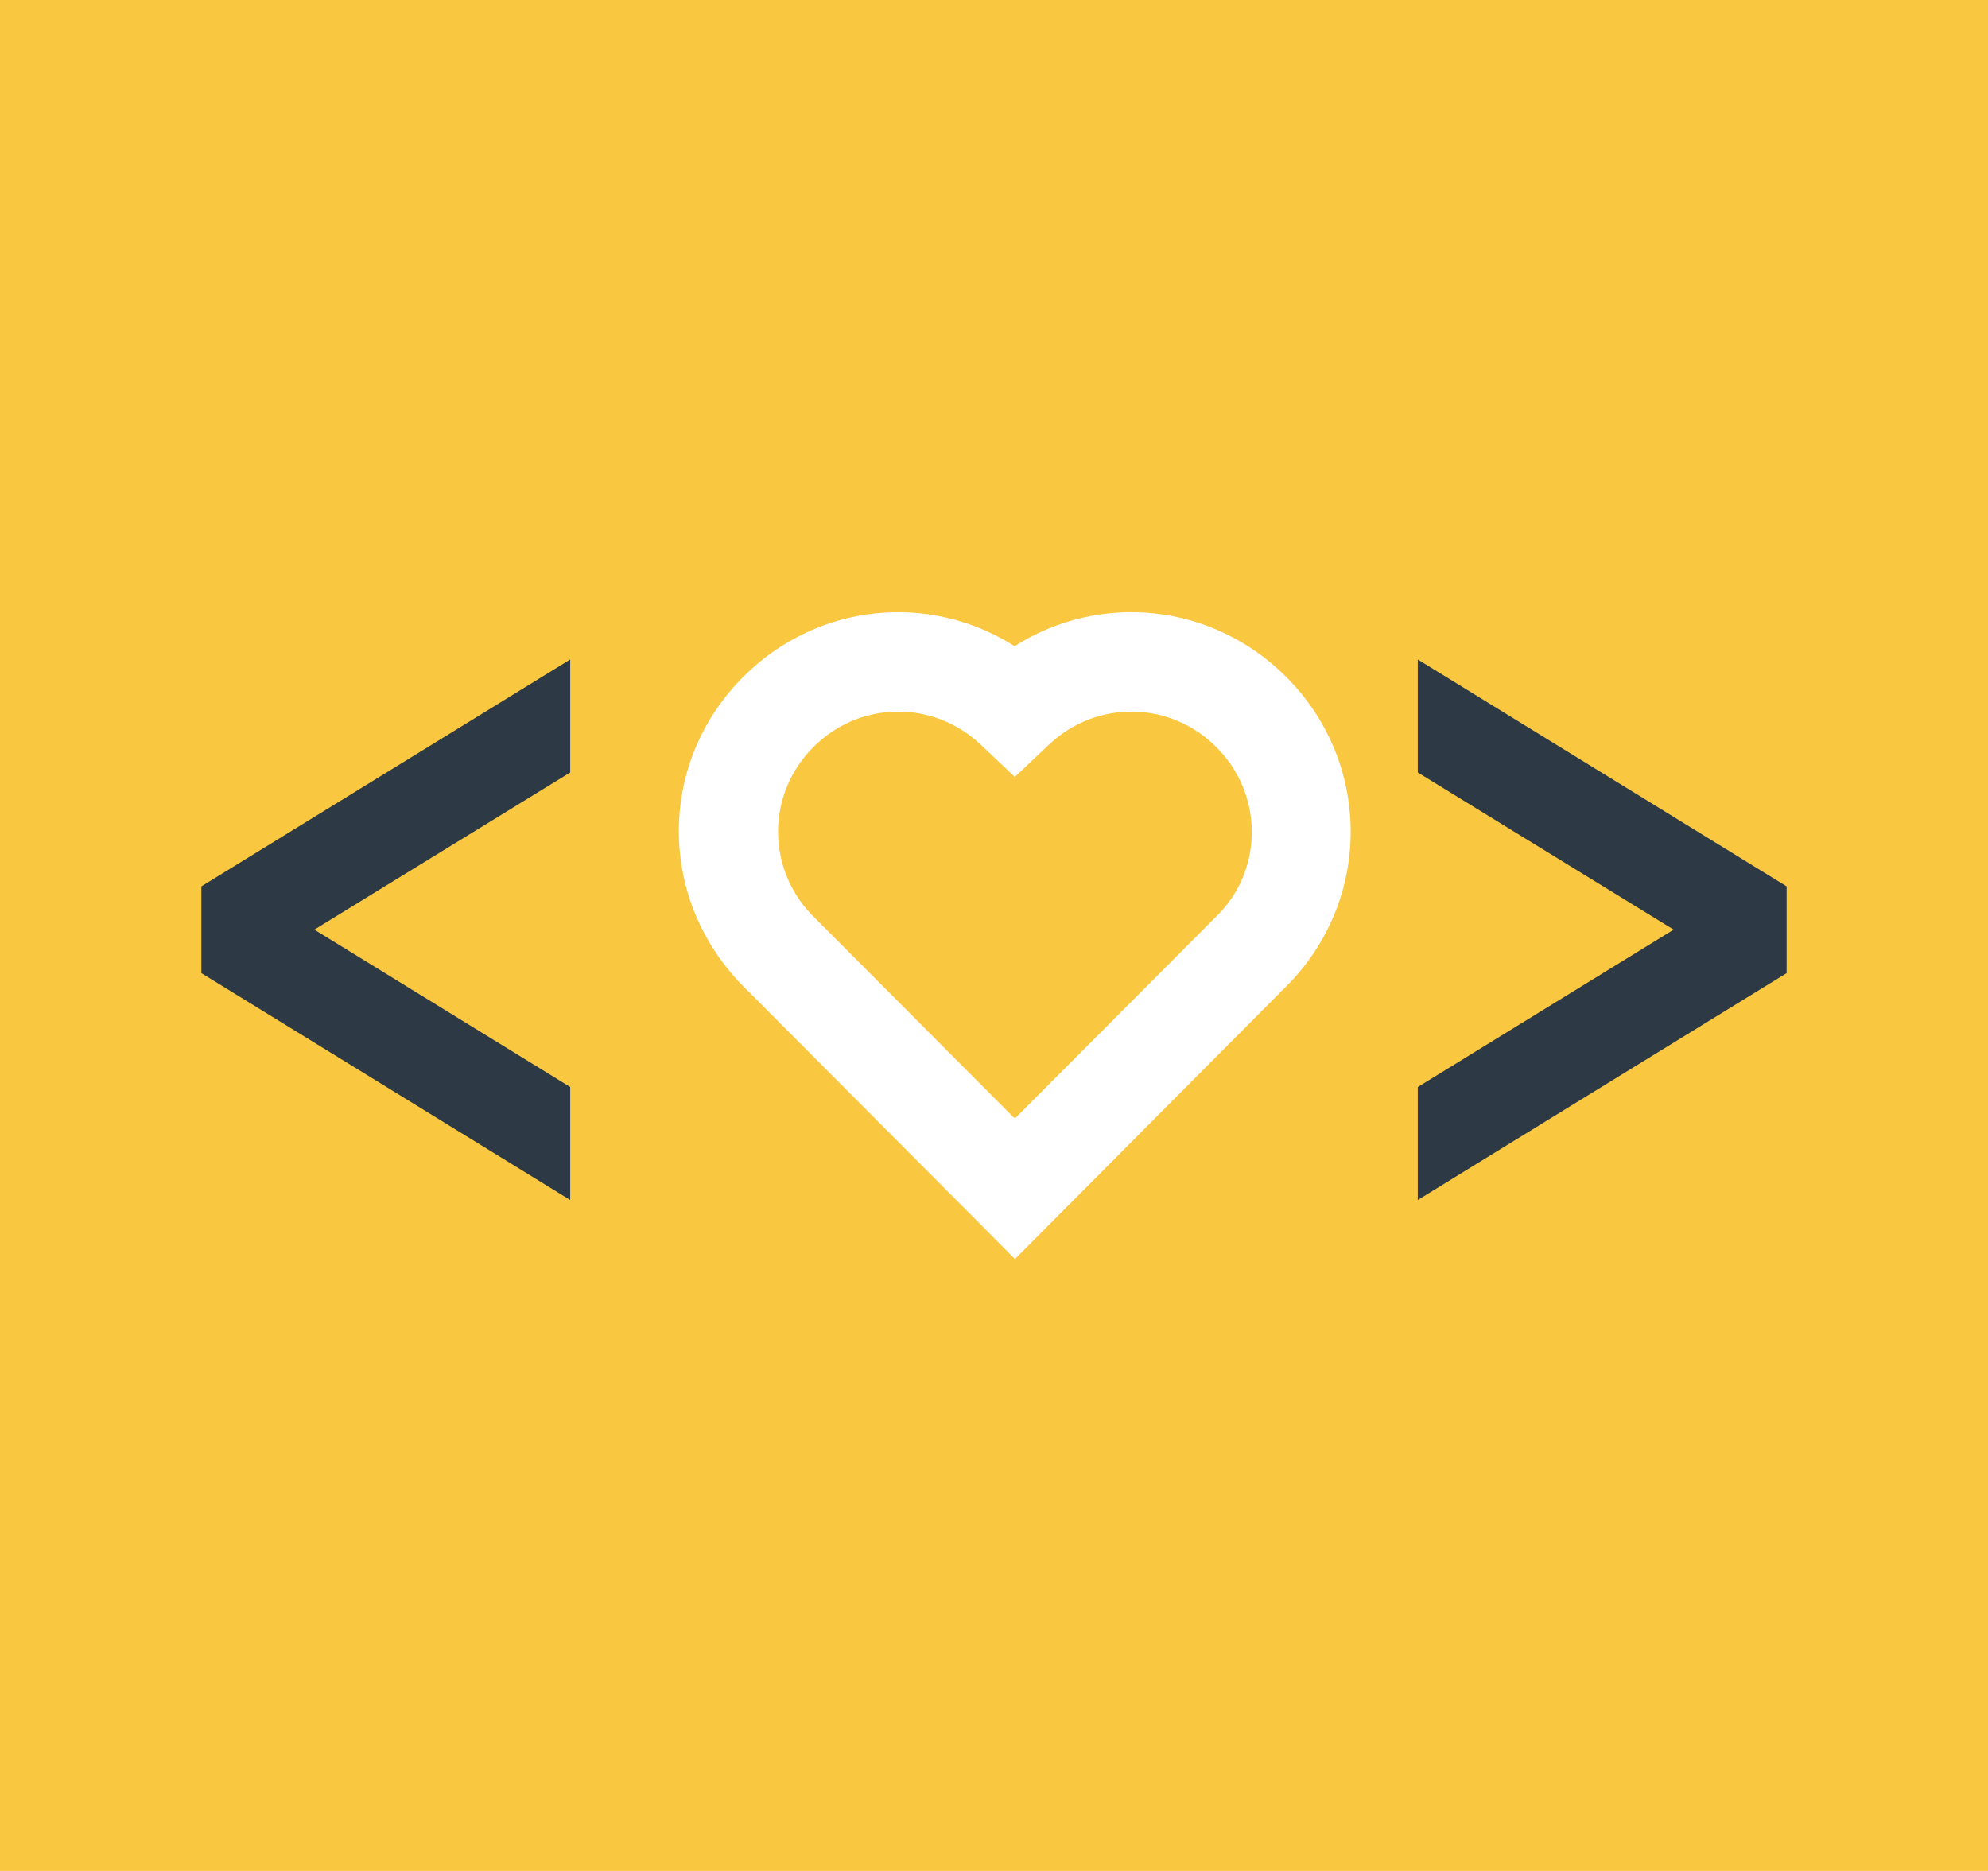
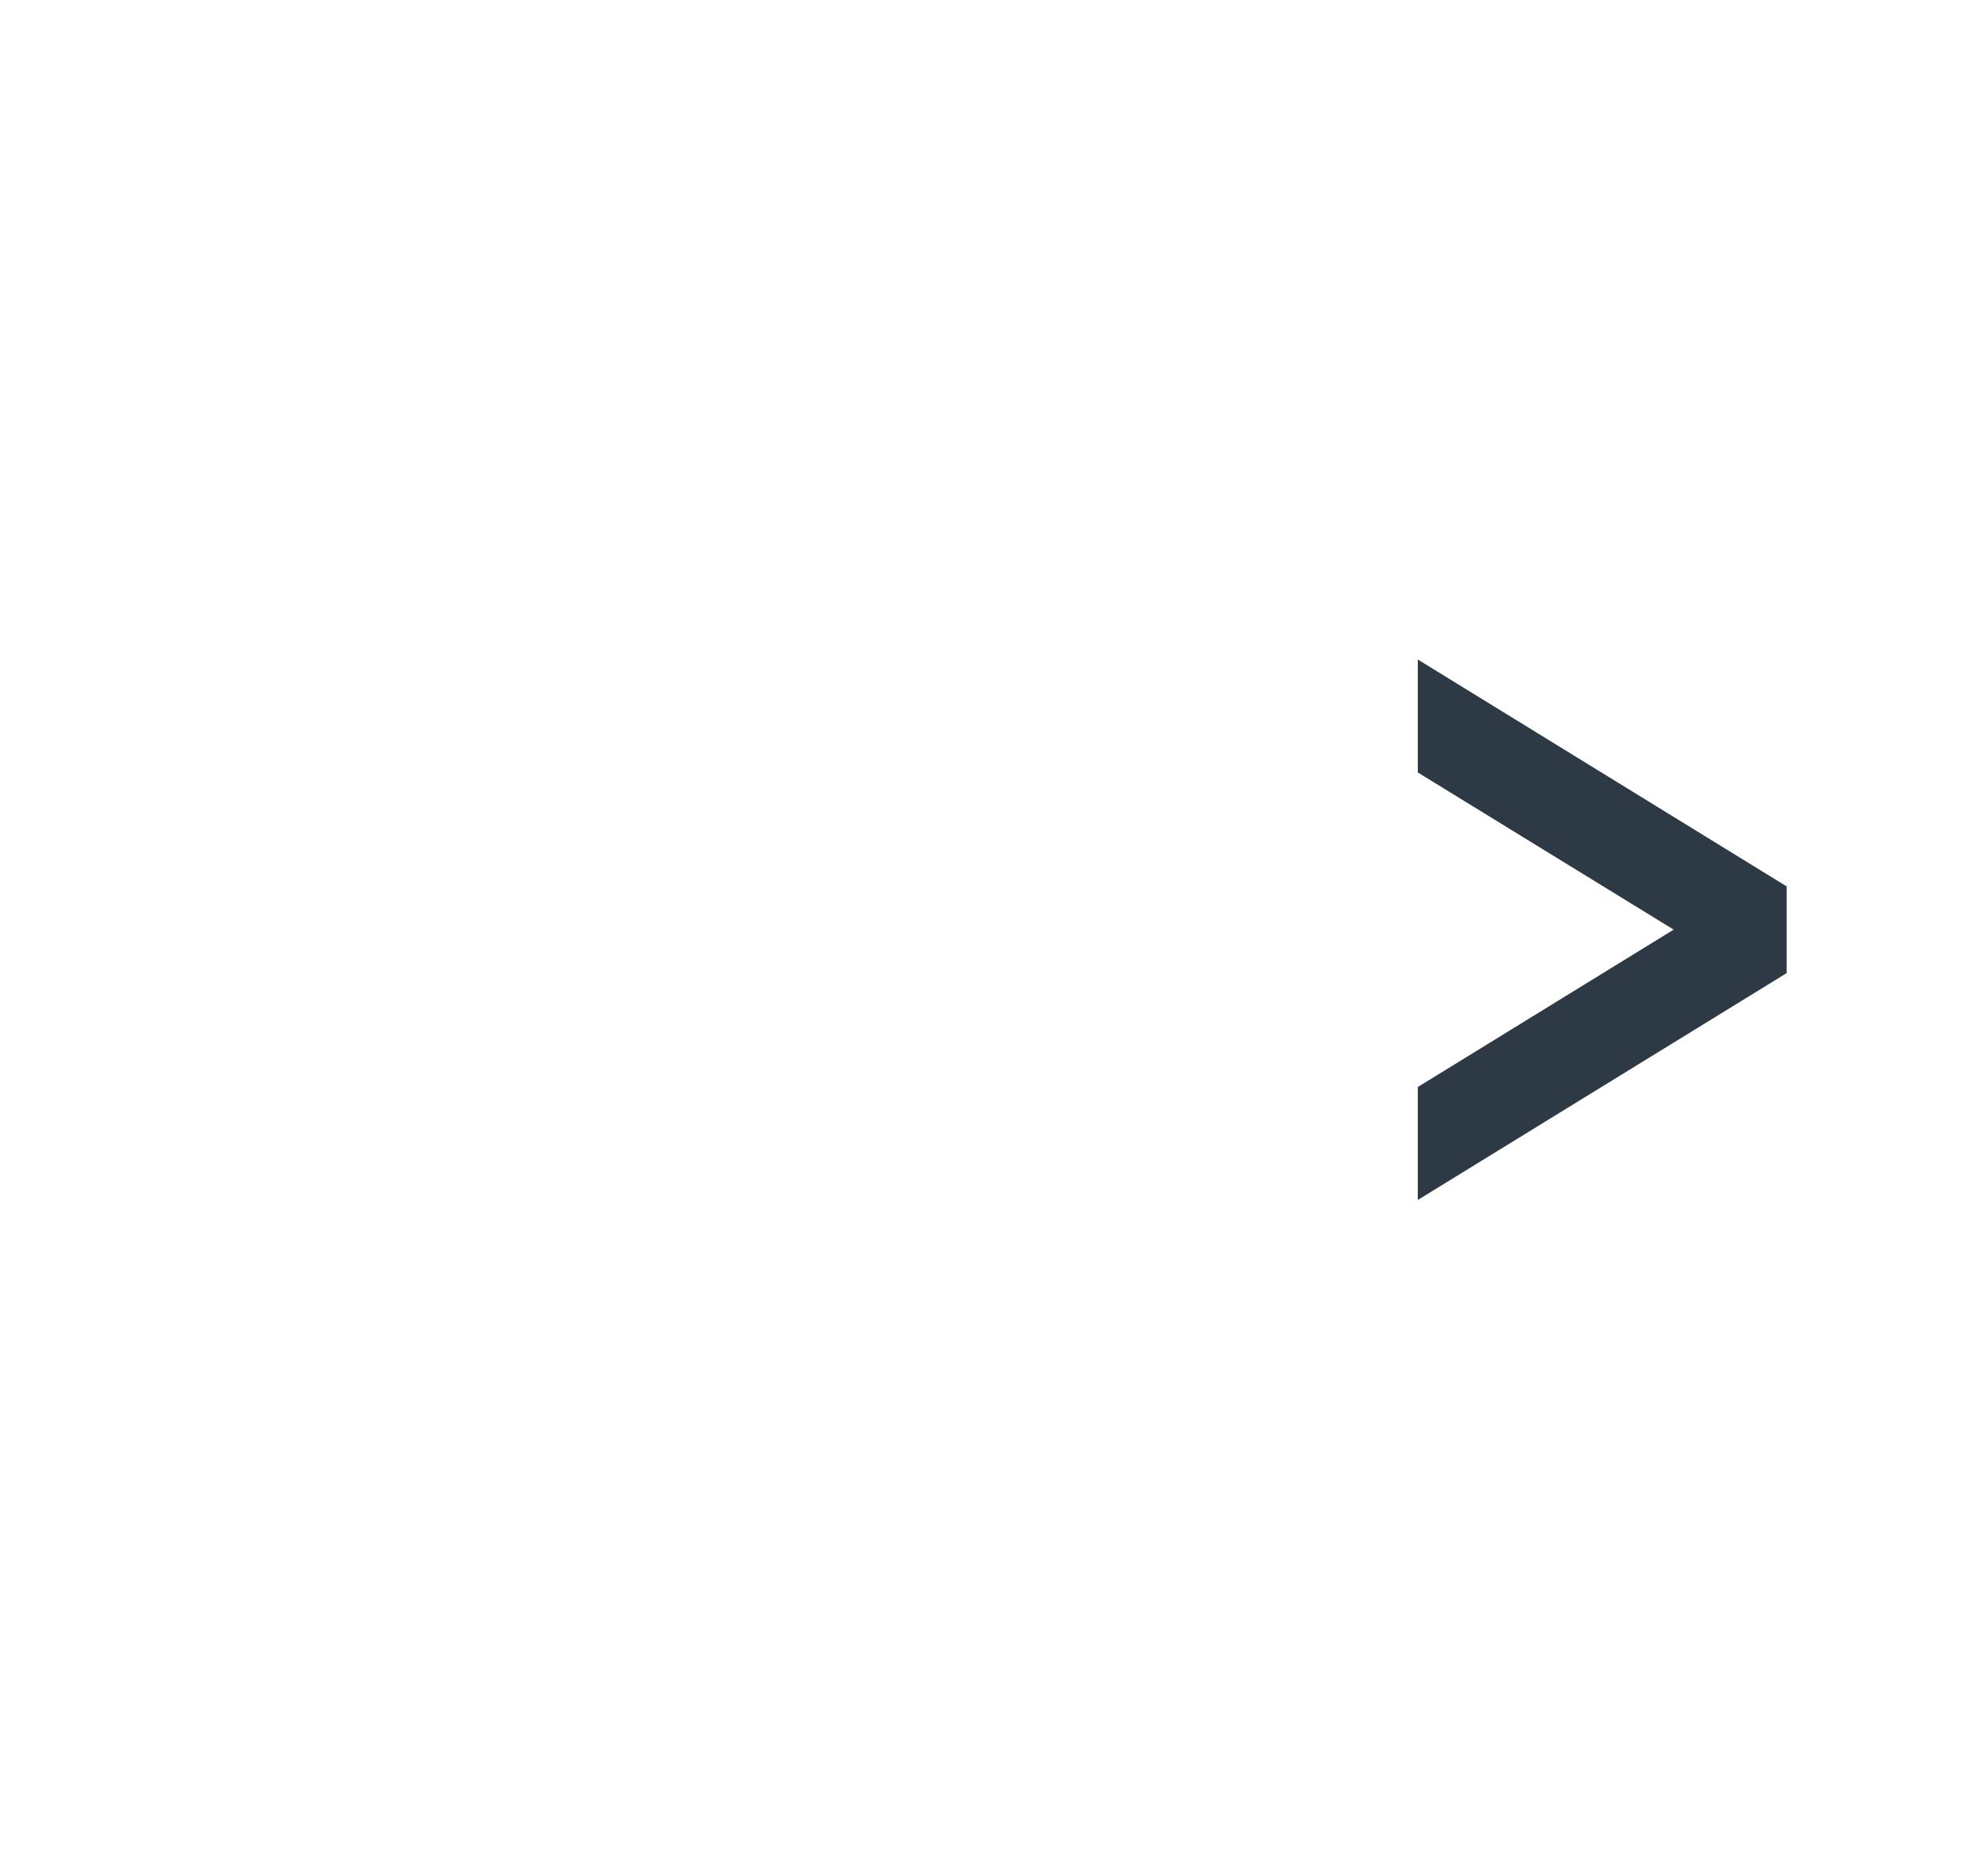
<svg xmlns="http://www.w3.org/2000/svg" id="Capa_2" viewBox="0 0 85 80">
  <g id="Capa_3">
    <g>
-       <rect width="85" height="80" style="fill: #fac740;" />
      <g>
        <path d="M43.39,53.83l-1.52-1.53-10.23-10.27c-3.55-3.75-3.47-9.48.14-13.09,3.17-3.17,7.97-3.62,11.6-1.31,3.64-2.31,8.44-1.86,11.61,1.31h0s0,0,0,0c3.61,3.61,3.69,9.35.18,13.06l-11.78,11.84ZM43.38,47.78l.03.03,8.73-8.76c1.89-1.99,1.84-5.14-.14-7.11h0c-1.98-1.98-5.12-2.02-7.15-.1l-1.46,1.38-1.46-1.38c-2.03-1.92-5.17-1.88-7.15.1-1.98,1.98-2.02,5.12-.1,7.15l8.68,8.71.02-.02Z" style="fill: #fff;" />
        <g>
-           <polygon points="8.61 41.61 24.38 51.31 24.38 46.48 13.44 39.75 24.38 33.03 24.38 28.2 8.61 37.9 8.61 41.61" style="fill: #2e3946;" />
          <polygon points="60.62 28.2 60.62 33.03 71.56 39.75 60.62 46.48 60.62 51.31 76.39 41.61 76.39 37.9 60.62 28.2" style="fill: #2e3946;" />
        </g>
      </g>
    </g>
  </g>
</svg>